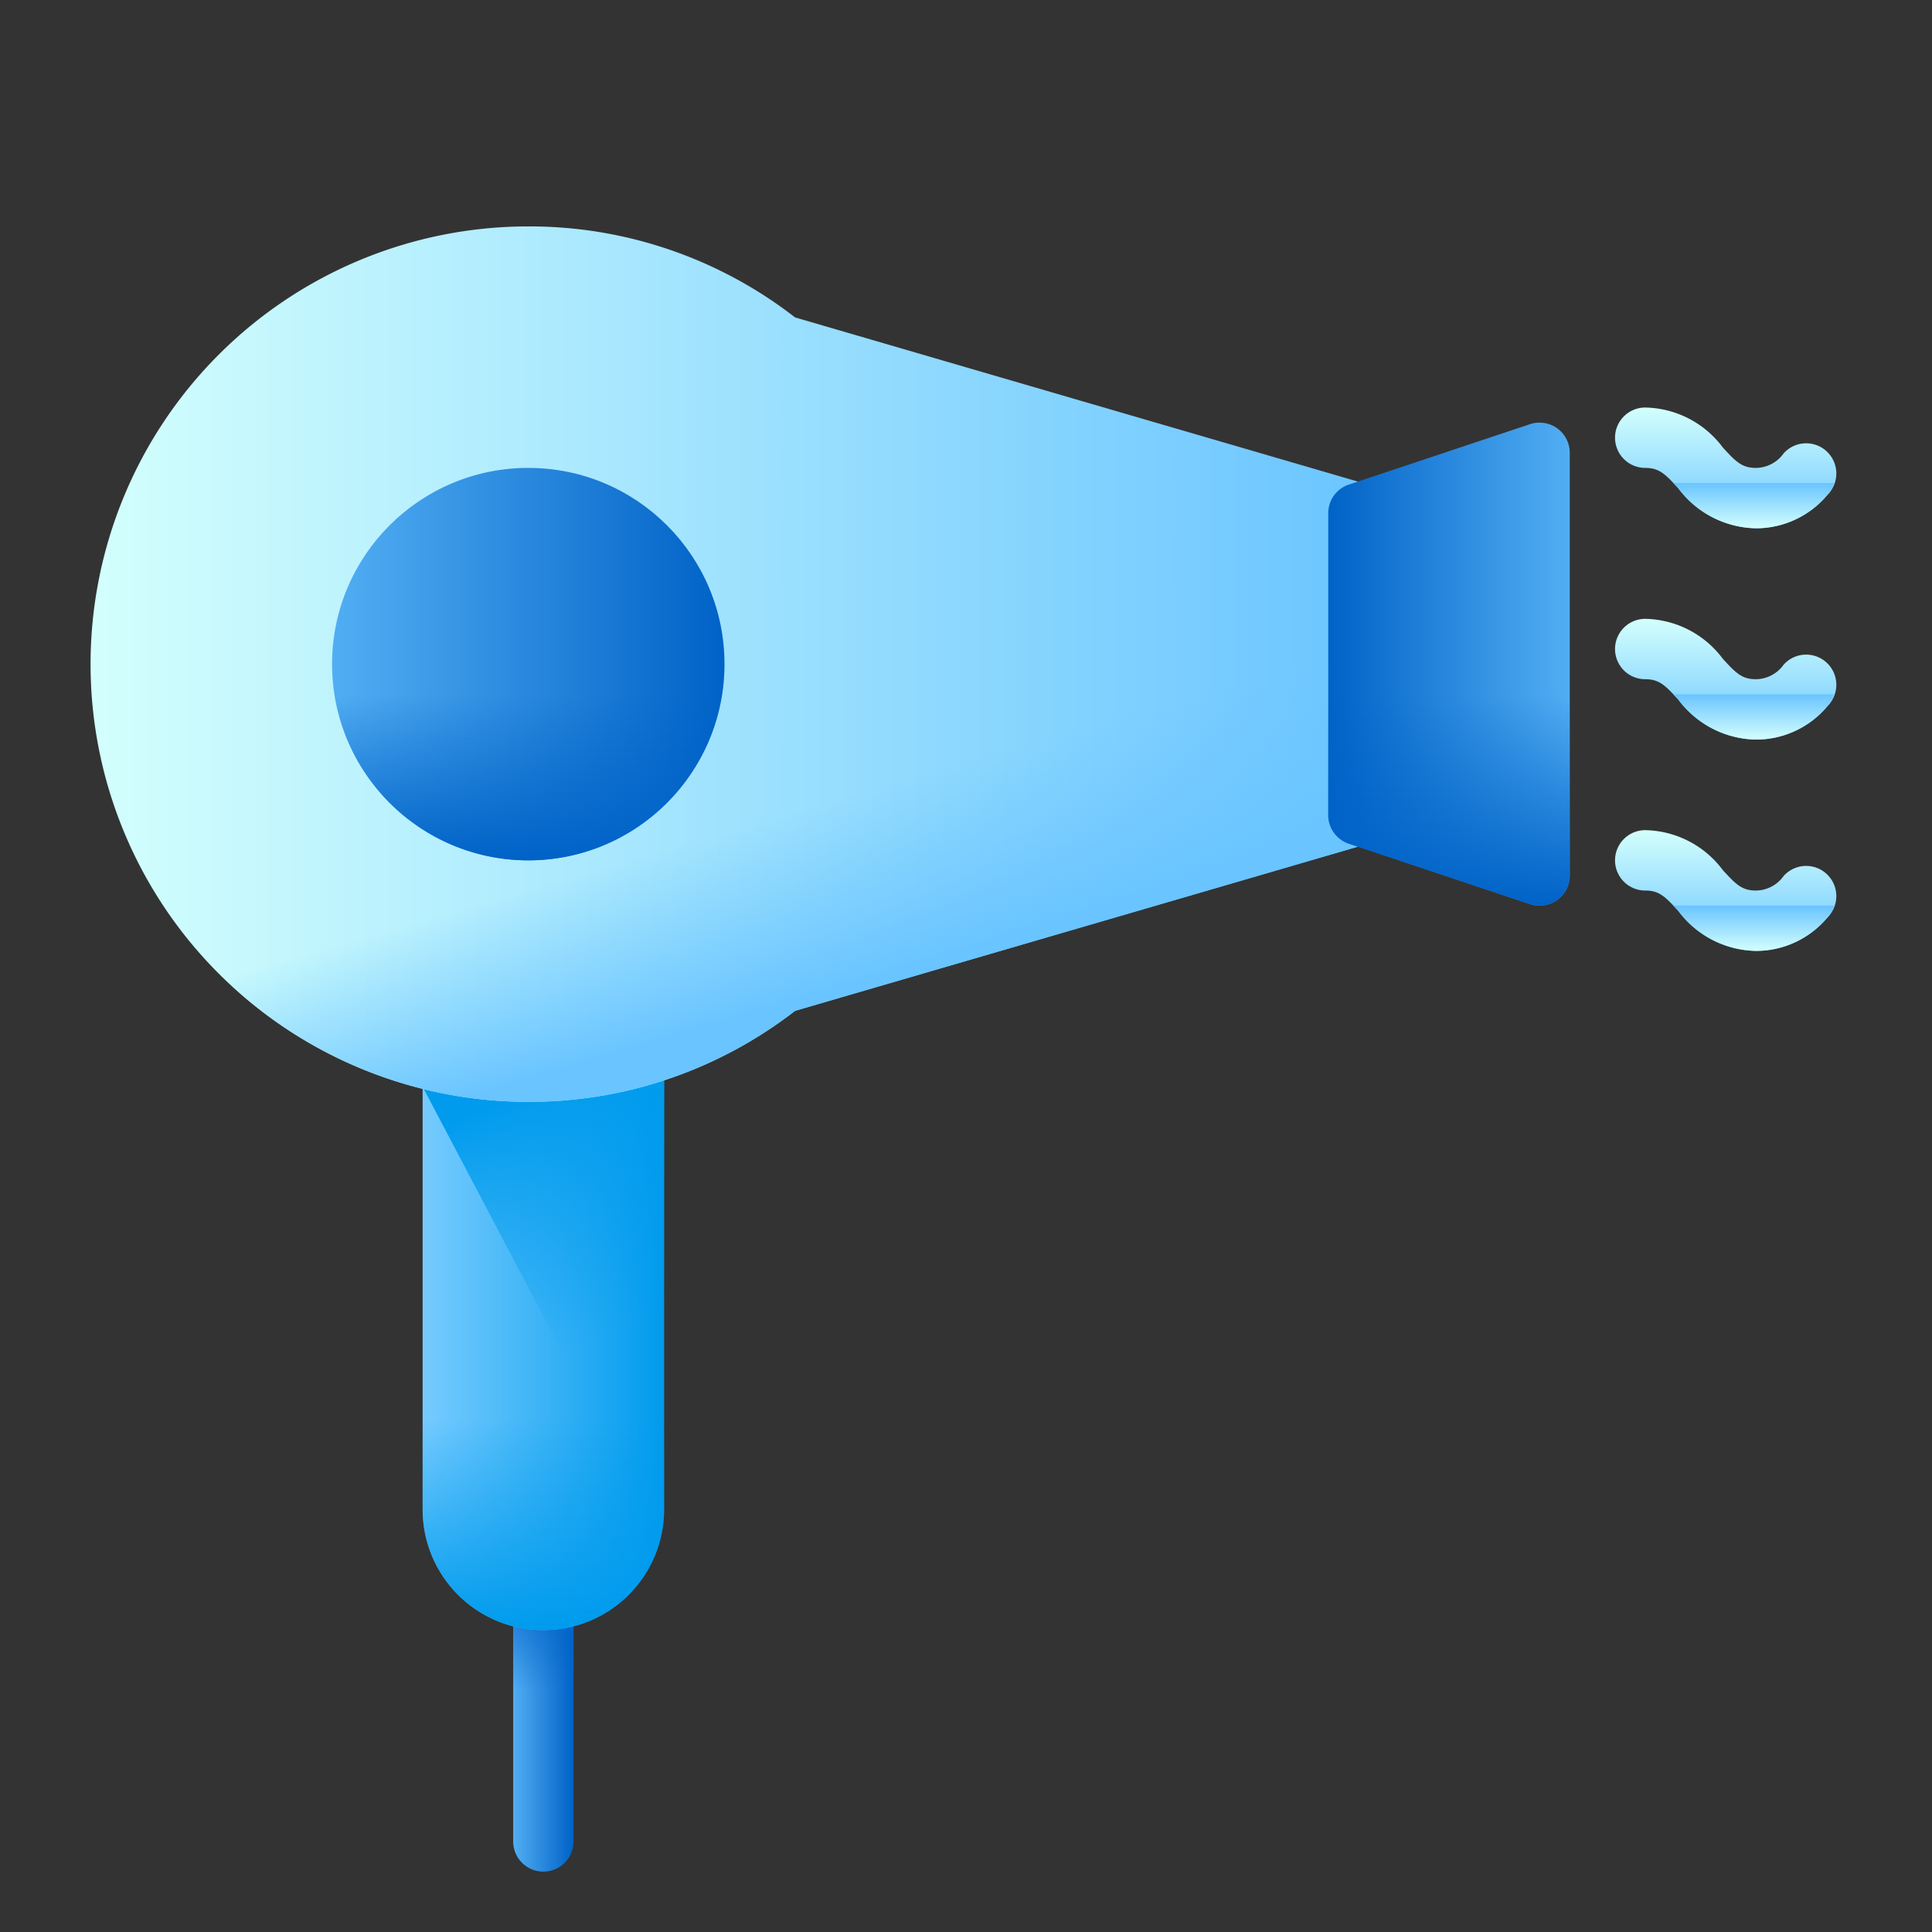
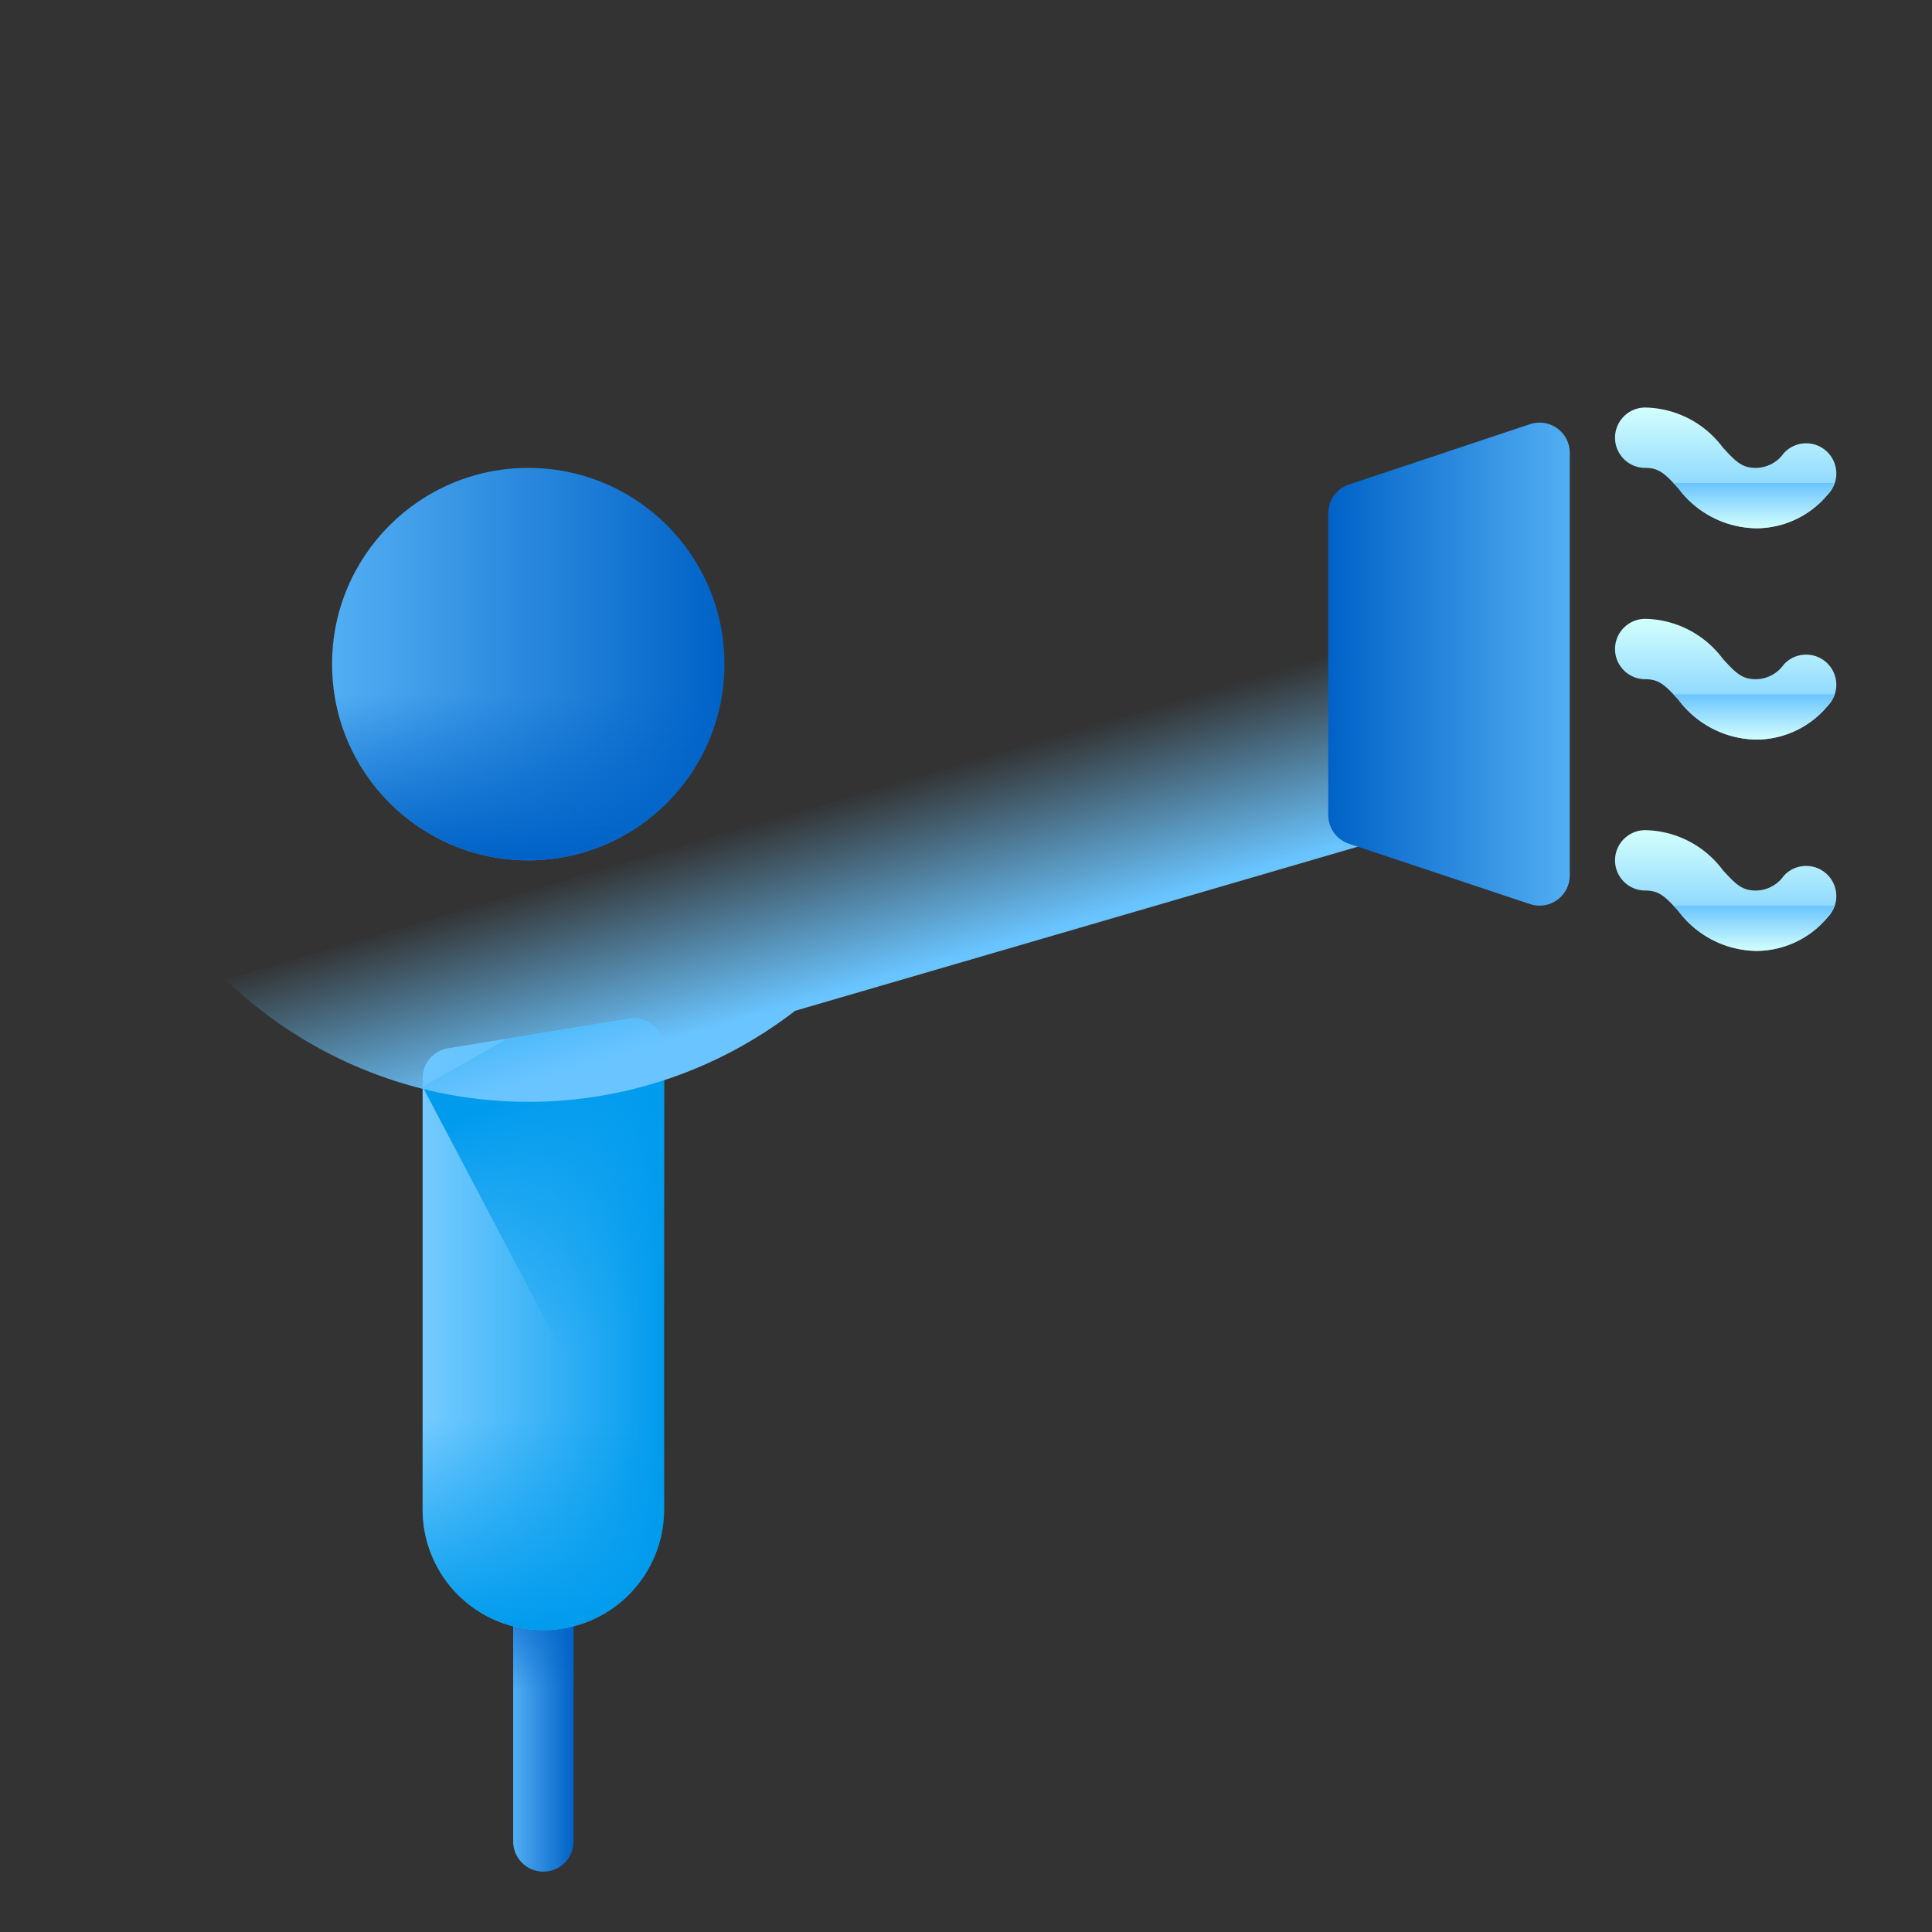
<svg xmlns="http://www.w3.org/2000/svg" xmlns:xlink="http://www.w3.org/1999/xlink" id="Layer_2" height="512" viewBox="0 0 64 64" width="512" data-name="Layer 2">
  <rect x="0" y="0" width="64" height="64" fill="#333333" stroke="none" />
  <linearGradient id="linear-gradient" gradientUnits="userSpaceOnUse" x1="17" x2="19" y1="57" y2="57">
    <stop offset="0" stop-color="#52aef3" />
    <stop offset="1" stop-color="#0062c7" />
  </linearGradient>
  <linearGradient id="linear-gradient-2" gradientUnits="userSpaceOnUse" x1="18" x2="18" y1="56" y2="52">
    <stop offset="0" stop-color="#0062c7" stop-opacity="0" />
    <stop offset="1" stop-color="#0062c7" />
  </linearGradient>
  <linearGradient id="linear-gradient-3" gradientUnits="userSpaceOnUse" x1="14" x2="22" y1="43.866" y2="43.866">
    <stop offset="0" stop-color="#76cbff" />
    <stop offset="1" stop-color="#009bed" />
  </linearGradient>
  <linearGradient id="linear-gradient-4" gradientUnits="userSpaceOnUse" x1="18" x2="18" y1="47" y2="54">
    <stop offset="0" stop-color="#009bed" stop-opacity="0" />
    <stop offset="1" stop-color="#009bed" />
  </linearGradient>
  <linearGradient id="linear-gradient-5" x1="21.576" x2="18.201" xlink:href="#linear-gradient-4" y1="43.52" y2="35.726" />
  <linearGradient id="linear-gradient-6" gradientUnits="userSpaceOnUse" x1="3" x2="46" y1="22" y2="22">
    <stop offset="0" stop-color="#d3fffd" />
    <stop offset="1" stop-color="#69c4ff" />
  </linearGradient>
  <linearGradient id="linear-gradient-7" gradientUnits="userSpaceOnUse" x1="26.727" x2="28.441" y1="26.745" y2="32.637">
    <stop offset="0" stop-color="#6dc6ff" stop-opacity="0" />
    <stop offset="1" stop-color="#69c4ff" />
  </linearGradient>
  <linearGradient id="linear-gradient-8" x1="57.154" x2="57.154" xlink:href="#linear-gradient-6" y1="27.5" y2="31.5" />
  <linearGradient id="linear-gradient-9" x1="57.154" x2="57.154" xlink:href="#linear-gradient-6" y1="20.5" y2="24.5" />
  <linearGradient id="linear-gradient-10" x1="57.154" x2="57.154" xlink:href="#linear-gradient-6" y1="13.5" y2="17.5" />
  <linearGradient id="linear-gradient-11" x1="11" x2="24" xlink:href="#linear-gradient" y1="22" y2="22" />
  <linearGradient id="linear-gradient-12" x1="52" x2="44" xlink:href="#linear-gradient" y1="22" y2="22" />
  <linearGradient id="linear-gradient-13" x1="17.5" x2="17.5" xlink:href="#linear-gradient-2" y1="23" y2="28.5" />
  <linearGradient id="linear-gradient-14" x1="48" x2="48" xlink:href="#linear-gradient-2" y1="23" y2="30" />
  <linearGradient id="linear-gradient-15" x1="58.092" x2="58.092" xlink:href="#linear-gradient-6" y1="24.5" y2="23" />
  <linearGradient id="linear-gradient-16" x1="58.092" x2="58.092" xlink:href="#linear-gradient-6" y1="17.5" y2="16" />
  <linearGradient id="linear-gradient-17" x1="58.092" x2="58.092" xlink:href="#linear-gradient-6" y1="31.5" y2="30" />
  <path d="m18 62a1 1 0 0 1 -1-1v-8a1 1 0 0 1 2 0v8a1 1 0 0 1 -1 1z" fill="url(#linear-gradient)" />
  <path d="m18 52a1 1 0 0 0 -1 1v3h2v-3a1 1 0 0 0 -1-1z" fill="url(#linear-gradient-2)" />
  <path d="m21.648 33.97a.995.995 0 0 0 -.809-.225l-6 .982a1 1 0 0 0 -.839.987v14.286a4 4 0 0 0 8 0v-15.268a1 1 0 0 0 -.352-.762z" fill="url(#linear-gradient-3)" />
  <path d="m14 47v3a4 4 0 0 0 8 0v-3z" fill="url(#linear-gradient-4)" />
  <path d="m22 50v-15.268a1 1 0 0 0 -1.161-.987l-4.026.659-2.813 1.596 7.872 14.956a3.955 3.955 0 0 0 .128-.956z" fill="url(#linear-gradient-5)" />
-   <path d="m45.28 16.04-18.942-5.525a14.337 14.337 0 0 0 -8.838-3.015 14.5 14.5 0 0 0 0 29 14.337 14.337 0 0 0 8.838-3.015l18.942-5.525a1 1 0 0 0 .72-.96v-10a1 1 0 0 0 -.72-.96z" fill="url(#linear-gradient-6)" />
  <path d="m46 27v-5.862l-38.514 11.323a14.446 14.446 0 0 0 18.852 1.024l18.942-5.525a1 1 0 0 0 .72-.96z" fill="url(#linear-gradient-7)" />
  <path d="m58.169 31.5a3.277 3.277 0 0 1 -2.572-1.324c-.44-.48-.638-.676-1.097-.676a1 1 0 0 1 0-2 3.277 3.277 0 0 1 2.571 1.324c.44.481.638.676 1.098.676a1.14 1.14 0 0 0 .915-.48 1 1 0 1 1 1.447 1.379 3.081 3.081 0 0 1 -2.362 1.101z" fill="url(#linear-gradient-8)" />
  <path d="m58.169 24.5a3.277 3.277 0 0 1 -2.572-1.324c-.44-.48-.638-.676-1.097-.676a1 1 0 0 1 0-2 3.277 3.277 0 0 1 2.571 1.324c.44.481.638.676 1.098.676a1.14 1.14 0 0 0 .915-.48 1 1 0 1 1 1.447 1.379 3.081 3.081 0 0 1 -2.362 1.101z" fill="url(#linear-gradient-9)" />
  <path d="m58.169 17.5a3.277 3.277 0 0 1 -2.572-1.324c-.44-.48-.638-.676-1.097-.676a1 1 0 0 1 0-2 3.277 3.277 0 0 1 2.571 1.324c.44.481.638.676 1.098.676a1.14 1.14 0 0 0 .915-.48 1 1 0 1 1 1.447 1.379 3.081 3.081 0 0 1 -2.362 1.101z" fill="url(#linear-gradient-10)" />
  <circle cx="17.5" cy="22" fill="url(#linear-gradient-11)" r="6.5" />
  <path d="m51.585 14.189a1 1 0 0 0 -.901-.138l-6 2a1 1 0 0 0 -.684.949v10a1 1 0 0 0 .684.949l6 2a1 1 0 0 0 1.316-.949v-14a1 1 0 0 0 -.415-.811z" fill="url(#linear-gradient-12)" />
  <path d="m11.085 23a6.491 6.491 0 0 0 12.83 0z" fill="url(#linear-gradient-13)" />
-   <path d="m44 23v4a1 1 0 0 0 .684.949l6 2a1 1 0 0 0 1.316-.949v-6z" fill="url(#linear-gradient-14)" />
  <path d="m55.43 23c.054.057.104.107.167.176a3.277 3.277 0 0 0 2.572 1.324 3.081 3.081 0 0 0 2.362-1.101.979.979 0 0 0 .223-.399z" fill="url(#linear-gradient-15)" />
  <path d="m55.43 16c.054.057.104.107.167.176a3.277 3.277 0 0 0 2.572 1.324 3.081 3.081 0 0 0 2.362-1.101.979.979 0 0 0 .223-.399z" fill="url(#linear-gradient-16)" />
  <path d="m55.43 30c.054.057.104.107.167.176a3.277 3.277 0 0 0 2.572 1.324 3.081 3.081 0 0 0 2.362-1.101.979.979 0 0 0 .223-.399z" fill="url(#linear-gradient-17)" />
</svg>